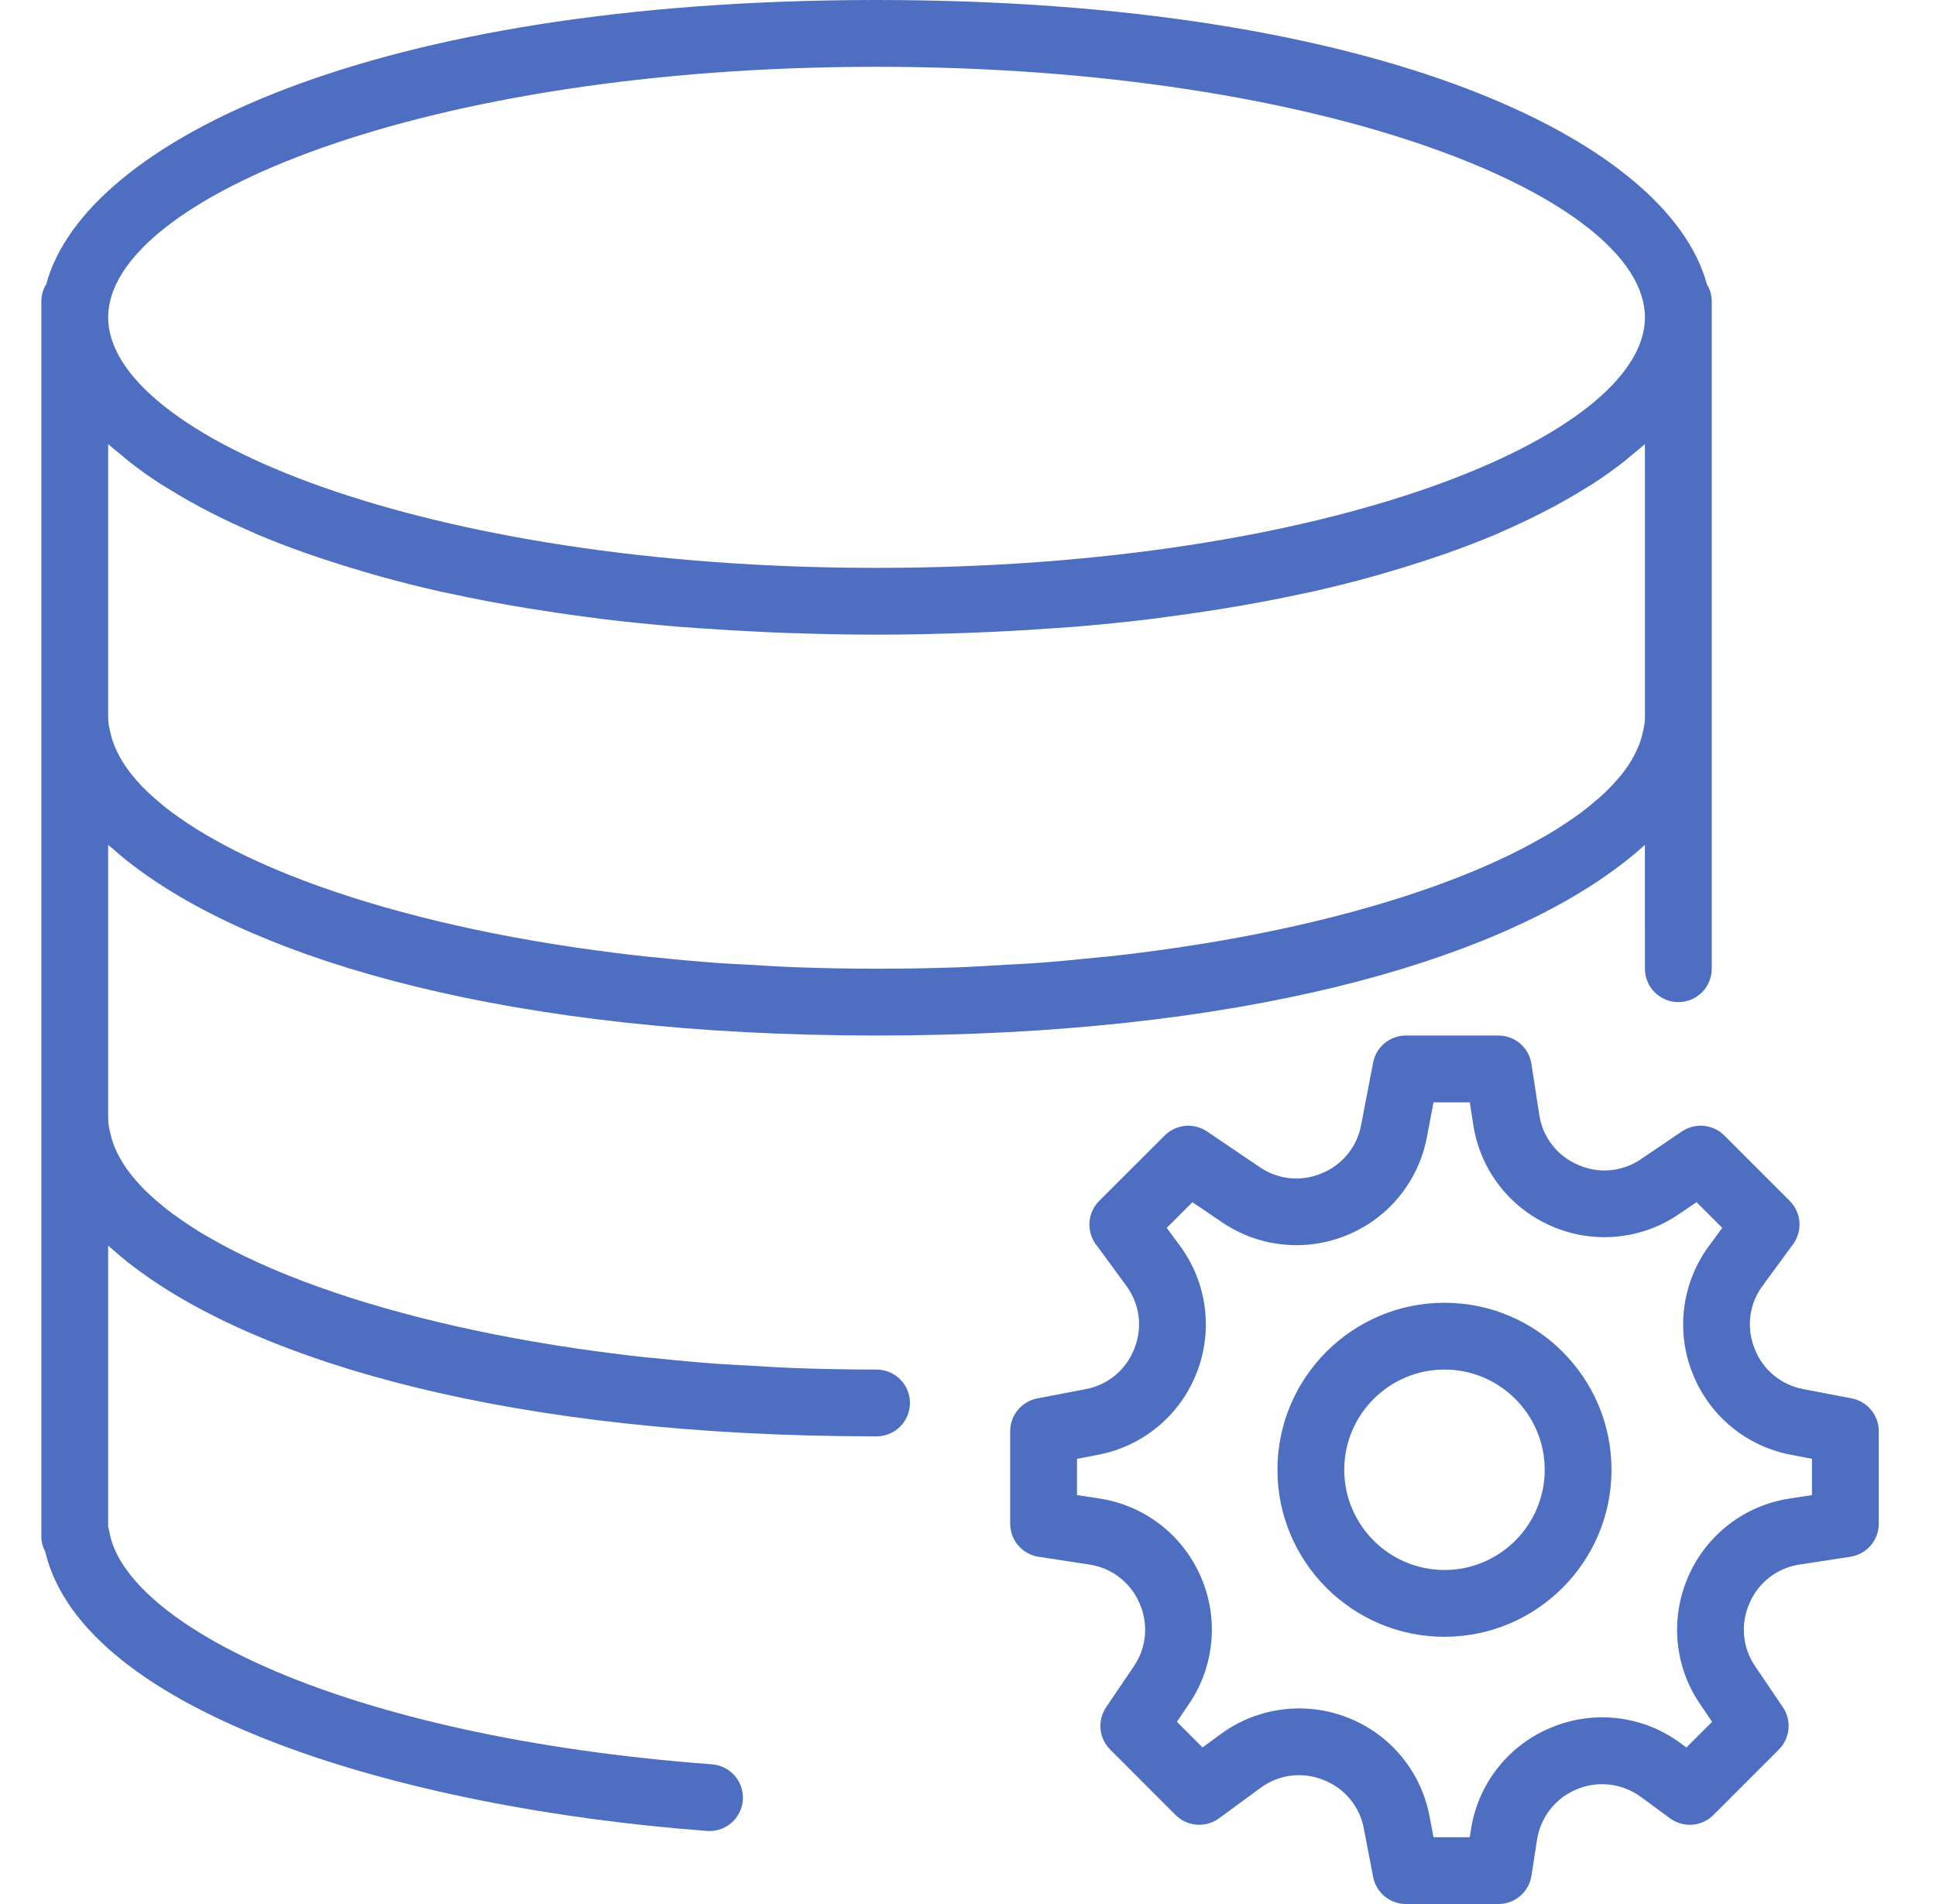
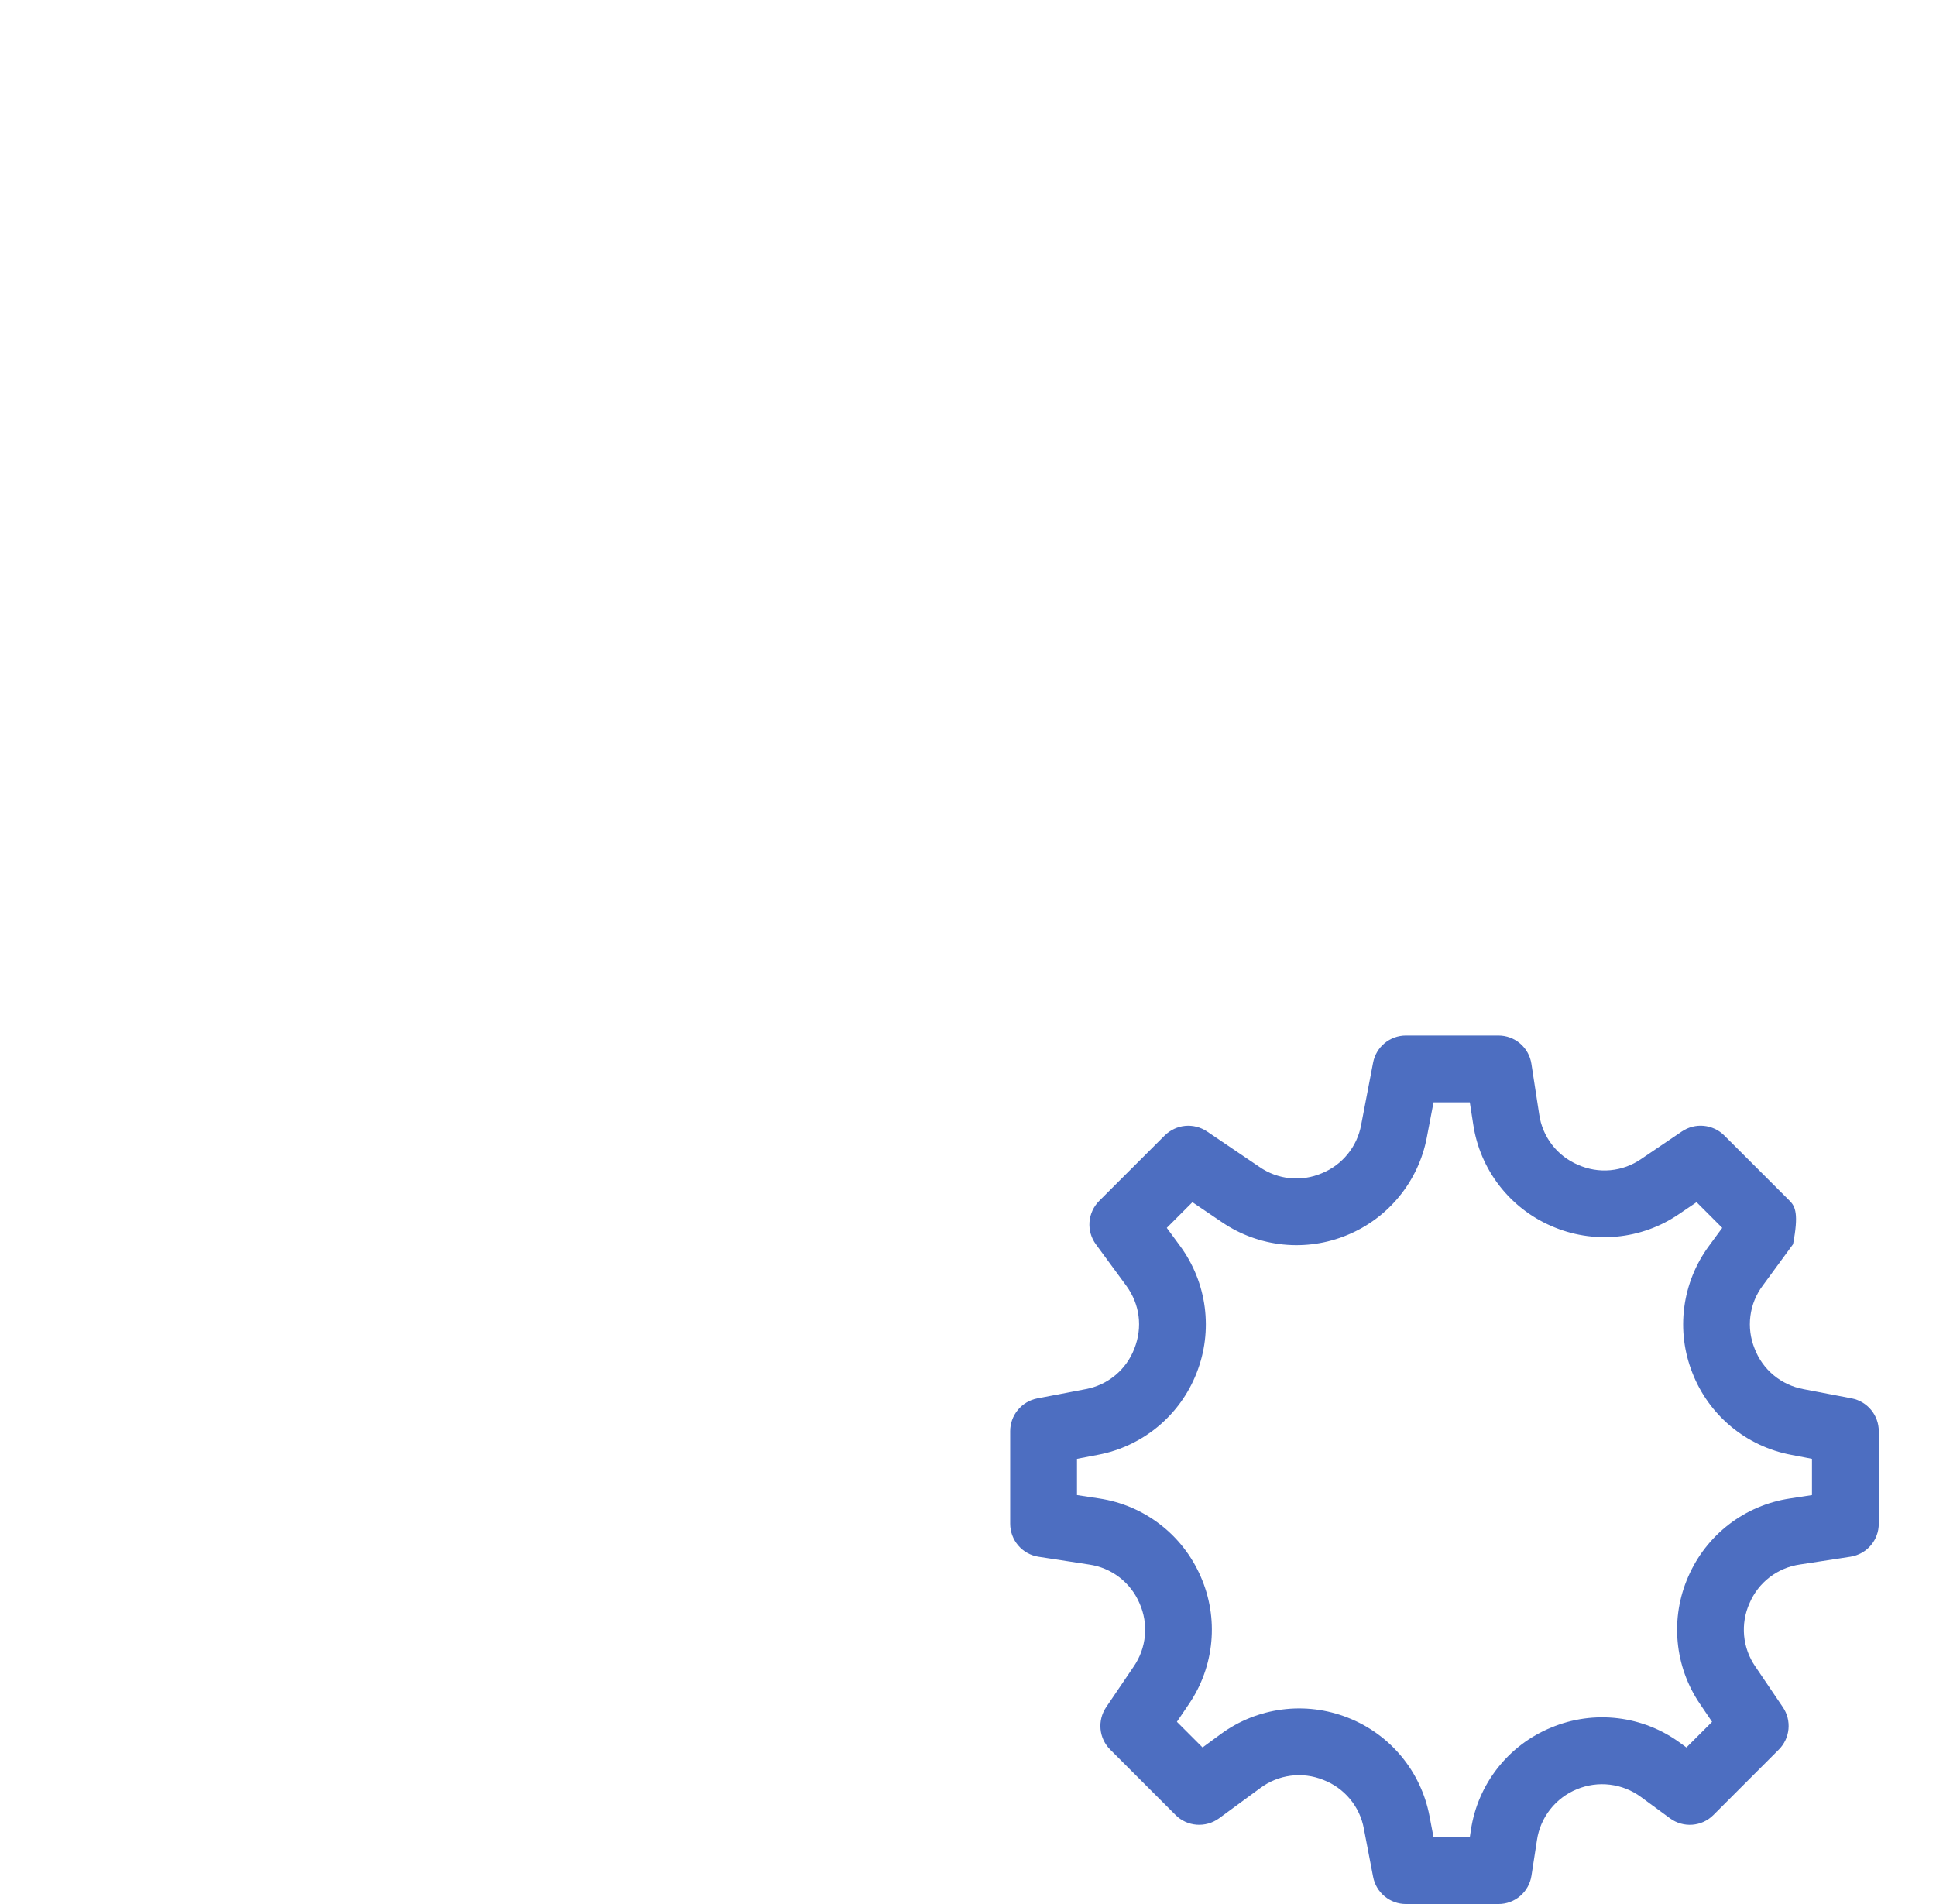
<svg xmlns="http://www.w3.org/2000/svg" width="61" height="60" viewBox="0 0 61 60" fill="none">
-   <path d="M58.343 44.066L56.823 43.775C56.478 43.712 56.155 43.561 55.885 43.337C55.615 43.113 55.408 42.823 55.284 42.495C55.152 42.17 55.107 41.816 55.152 41.469C55.197 41.121 55.331 40.791 55.542 40.511L56.496 39.209C56.645 39.007 56.716 38.757 56.697 38.506C56.678 38.255 56.569 38.02 56.391 37.842L54.329 35.781C54.156 35.608 53.928 35.502 53.684 35.478C53.441 35.455 53.197 35.517 52.994 35.654L51.713 36.521C51.425 36.721 51.09 36.843 50.74 36.876C50.391 36.908 50.039 36.849 49.719 36.705C49.396 36.568 49.113 36.35 48.9 36.072C48.686 35.794 48.547 35.465 48.498 35.118L48.252 33.523C48.214 33.275 48.089 33.048 47.898 32.885C47.707 32.721 47.465 32.632 47.213 32.632H44.297C44.053 32.632 43.816 32.717 43.627 32.873C43.438 33.029 43.31 33.246 43.264 33.486L42.887 35.45C42.825 35.788 42.678 36.105 42.461 36.371C42.244 36.638 41.963 36.845 41.644 36.974C41.327 37.109 40.982 37.161 40.639 37.127C40.297 37.092 39.969 36.971 39.686 36.775L38.031 35.655C37.828 35.518 37.584 35.456 37.341 35.479C37.098 35.503 36.87 35.61 36.697 35.782L34.634 37.843C34.456 38.021 34.348 38.257 34.328 38.507C34.309 38.758 34.38 39.008 34.529 39.211L35.484 40.512C35.913 41.097 36.008 41.82 35.742 42.496C35.617 42.824 35.41 43.114 35.14 43.338C34.871 43.562 34.548 43.713 34.203 43.776L32.683 44.067C32.443 44.114 32.226 44.242 32.07 44.431C31.914 44.619 31.829 44.856 31.829 45.101V48.017C31.829 48.268 31.919 48.511 32.083 48.702C32.247 48.893 32.473 49.019 32.722 49.057L34.316 49.302C34.664 49.352 34.992 49.49 35.27 49.704C35.548 49.918 35.767 50.2 35.904 50.523C36.047 50.843 36.106 51.195 36.073 51.545C36.041 51.894 35.919 52.229 35.72 52.518L34.852 53.799C34.715 54.002 34.653 54.246 34.676 54.489C34.699 54.733 34.807 54.961 34.98 55.134L37.041 57.196C37.407 57.563 37.987 57.606 38.408 57.301L39.709 56.346C39.99 56.136 40.32 56.002 40.667 55.957C41.015 55.912 41.368 55.957 41.693 56.088C42.021 56.213 42.311 56.42 42.535 56.69C42.76 56.959 42.911 57.282 42.973 57.627L43.265 59.147C43.311 59.387 43.44 59.604 43.629 59.759C43.817 59.915 44.054 60 44.299 60H47.214C47.466 60 47.709 59.91 47.9 59.746C48.09 59.582 48.216 59.356 48.254 59.107L48.427 57.986C48.479 57.633 48.623 57.3 48.843 57.019C49.063 56.738 49.352 56.519 49.683 56.384C50.012 56.246 50.372 56.196 50.726 56.239C51.081 56.282 51.418 56.416 51.705 56.628L52.62 57.3C53.041 57.608 53.621 57.563 53.987 57.195L56.048 55.133C56.221 54.96 56.328 54.732 56.352 54.488C56.375 54.245 56.313 54.001 56.175 53.798L55.308 52.517C55.108 52.228 54.986 51.893 54.954 51.544C54.922 51.194 54.98 50.842 55.124 50.522C55.261 50.199 55.479 49.917 55.757 49.703C56.035 49.489 56.364 49.351 56.711 49.301L58.306 49.056C58.554 49.017 58.781 48.891 58.944 48.701C59.108 48.51 59.197 48.267 59.197 48.016V45.1C59.197 44.596 58.839 44.162 58.343 44.066ZM57.092 47.114L56.39 47.222C55.693 47.327 55.033 47.608 54.474 48.039C53.915 48.469 53.475 49.035 53.194 49.682C52.91 50.328 52.795 51.035 52.86 51.738C52.925 52.441 53.167 53.115 53.565 53.698L53.945 54.259L53.136 55.067L52.95 54.931C52.372 54.503 51.693 54.233 50.979 54.147C50.265 54.061 49.541 54.161 48.877 54.439C48.212 54.711 47.629 55.152 47.185 55.718C46.742 56.283 46.452 56.954 46.346 57.665L46.311 57.895H45.168L45.041 57.228C44.909 56.535 44.604 55.887 44.153 55.344C43.702 54.801 43.12 54.382 42.463 54.126C41.806 53.868 41.095 53.78 40.396 53.871C39.696 53.962 39.031 54.228 38.463 54.646L37.89 55.066L37.082 54.258L37.462 53.697C37.859 53.114 38.101 52.439 38.166 51.737C38.231 51.034 38.116 50.327 37.832 49.681C37.552 49.034 37.112 48.468 36.553 48.038C35.993 47.607 35.334 47.326 34.636 47.221L33.934 47.114V45.971L34.601 45.843C35.294 45.712 35.942 45.406 36.485 44.955C37.028 44.504 37.447 43.923 37.703 43.265C37.962 42.609 38.05 41.898 37.959 41.198C37.868 40.498 37.601 39.833 37.183 39.265L36.763 38.693L37.571 37.884L38.507 38.518C39.08 38.907 39.74 39.147 40.428 39.217C41.117 39.287 41.812 39.185 42.451 38.919C43.091 38.655 43.655 38.236 44.092 37.699C44.529 37.163 44.827 36.526 44.956 35.846L45.168 34.737H46.311L46.42 35.439C46.525 36.137 46.806 36.796 47.236 37.355C47.667 37.914 48.232 38.355 48.88 38.635C49.526 38.919 50.233 39.033 50.935 38.969C51.638 38.904 52.312 38.661 52.895 38.264L53.456 37.884L54.265 38.693L53.845 39.265C53.426 39.833 53.159 40.498 53.068 41.198C52.977 41.898 53.065 42.609 53.325 43.265C53.581 43.923 54 44.504 54.543 44.955C55.085 45.406 55.734 45.712 56.427 45.843L57.092 45.971V47.114Z" fill="#4D6EC1" />
-   <path d="M45.513 41.053C42.611 41.053 40.25 43.414 40.25 46.316C40.25 49.218 42.611 51.579 45.513 51.579C48.415 51.579 50.776 49.218 50.776 46.316C50.776 43.414 48.415 41.053 45.513 41.053ZM45.513 49.474C43.772 49.474 42.355 48.057 42.355 46.316C42.355 44.575 43.772 43.158 45.513 43.158C47.254 43.158 48.671 44.575 48.671 46.316C48.671 48.057 47.254 49.474 45.513 49.474ZM27.619 43.158C26.748 43.158 25.895 43.141 25.058 43.112C24.547 43.093 24.053 43.06 23.554 43.031C23.246 43.013 22.928 43.001 22.625 42.979C21.976 42.931 21.328 42.872 20.681 42.803C20.561 42.791 20.435 42.782 20.316 42.77C19.604 42.691 18.893 42.6 18.184 42.497L18.13 42.489C14.567 41.963 11.509 41.16 9.119 40.206C8.684 40.033 8.255 39.846 7.832 39.645L7.693 39.58C7.356 39.417 7.024 39.242 6.699 39.057C6.625 39.015 6.547 38.974 6.475 38.931C6.216 38.778 5.963 38.615 5.716 38.443C5.626 38.38 5.532 38.317 5.446 38.254C5.255 38.112 5.071 37.962 4.892 37.805C4.799 37.722 4.705 37.64 4.619 37.557C4.395 37.339 4.191 37.104 4.006 36.853C3.85 36.634 3.718 36.399 3.613 36.152C3.563 36.028 3.522 35.901 3.491 35.77C3.451 35.603 3.408 35.433 3.408 35.263V26.624C3.437 26.652 3.474 26.678 3.505 26.705C3.735 26.906 3.968 27.107 4.231 27.301C8.196 30.301 16.126 32.632 27.619 32.632C39.064 32.632 46.972 30.32 50.954 27.339C51.272 27.107 51.559 26.868 51.828 26.625L51.829 30.526C51.829 30.805 51.94 31.073 52.137 31.271C52.335 31.468 52.602 31.579 52.882 31.579C53.161 31.579 53.429 31.468 53.626 31.271C53.823 31.073 53.934 30.805 53.934 30.526V9.474C53.93 9.291 53.877 9.113 53.781 8.958C52.562 4.442 43.489 0 27.619 0C11.748 0 2.674 4.442 1.456 8.958C1.36 9.113 1.307 9.291 1.303 9.474V48.421C1.303 48.59 1.347 48.751 1.424 48.893C2.623 53.98 12.678 56.977 22.276 57.697C22.414 57.708 22.553 57.691 22.684 57.648C22.816 57.605 22.937 57.536 23.042 57.446C23.147 57.356 23.233 57.246 23.295 57.122C23.358 56.999 23.395 56.864 23.405 56.726C23.426 56.448 23.335 56.173 23.153 55.961C22.971 55.749 22.713 55.619 22.434 55.598C10.735 54.72 3.917 51.158 3.442 48.251C3.434 48.204 3.422 48.158 3.408 48.113V39.256C3.437 39.283 3.474 39.309 3.505 39.337C3.735 39.538 3.968 39.739 4.231 39.933C8.196 42.933 16.126 45.263 27.619 45.263C27.898 45.263 28.165 45.152 28.363 44.955C28.56 44.757 28.671 44.49 28.671 44.211C28.671 43.931 28.56 43.664 28.363 43.466C28.165 43.269 27.898 43.158 27.619 43.158ZM4.041 14.523C4.356 14.772 4.697 15.017 5.067 15.256C5.144 15.305 5.23 15.354 5.31 15.403C5.755 15.679 6.211 15.936 6.679 16.173C7.063 16.368 7.466 16.558 7.89 16.743C7.96 16.774 8.023 16.805 8.092 16.835C8.586 17.044 9.11 17.244 9.656 17.437C9.807 17.491 9.965 17.541 10.12 17.594C10.553 17.74 11.002 17.88 11.466 18.016C11.633 18.064 11.797 18.115 11.969 18.162C12.585 18.333 13.221 18.495 13.888 18.644C13.98 18.665 14.079 18.683 14.171 18.703C14.991 18.881 15.815 19.037 16.643 19.171C17.24 19.268 17.854 19.359 18.485 19.441C18.647 19.462 18.803 19.485 18.966 19.506C19.749 19.601 20.558 19.682 21.392 19.752C21.598 19.768 21.811 19.781 22.02 19.796C22.686 19.844 23.367 19.884 24.064 19.916C24.317 19.927 24.57 19.939 24.829 19.947C25.736 19.978 26.661 20 27.619 20C28.576 20 29.501 19.978 30.408 19.947C30.666 19.939 30.919 19.926 31.173 19.916C31.87 19.884 32.551 19.844 33.218 19.796C33.426 19.78 33.64 19.768 33.845 19.752C34.655 19.685 35.464 19.604 36.271 19.506C36.435 19.486 36.59 19.462 36.752 19.441C37.584 19.333 38.413 19.206 39.24 19.061C39.851 18.954 40.46 18.835 41.066 18.703C41.158 18.683 41.258 18.665 41.349 18.644C41.993 18.5 42.633 18.339 43.268 18.162C43.44 18.115 43.604 18.065 43.771 18.016C44.235 17.881 44.684 17.74 45.117 17.594C45.272 17.541 45.43 17.491 45.581 17.437C46.108 17.251 46.629 17.05 47.145 16.835C47.215 16.805 47.279 16.773 47.347 16.743C47.89 16.506 48.423 16.248 48.946 15.97C49.29 15.785 49.617 15.597 49.927 15.403C50.007 15.354 50.093 15.305 50.17 15.256C50.54 15.017 50.881 14.773 51.196 14.523C51.275 14.46 51.346 14.397 51.422 14.334C51.559 14.22 51.703 14.107 51.829 13.993V22.632C51.829 22.801 51.786 22.972 51.746 23.142C51.715 23.272 51.674 23.4 51.624 23.523C51.47 23.885 51.259 24.22 51.001 24.516C50.88 24.66 50.753 24.797 50.618 24.928C50.533 25.012 50.44 25.094 50.345 25.177C50.166 25.334 49.982 25.483 49.791 25.625C49.705 25.689 49.612 25.752 49.521 25.815C49.283 25.979 49.034 26.142 48.762 26.302C48.69 26.345 48.613 26.386 48.538 26.428C48.226 26.605 47.898 26.78 47.544 26.952L47.405 27.017C47.01 27.203 46.597 27.386 46.156 27.563L46.118 27.578C43.728 28.533 40.67 29.336 37.107 29.861L37.053 29.868C36.344 29.973 35.633 30.064 34.921 30.141C34.802 30.154 34.676 30.162 34.556 30.175C33.92 30.241 33.274 30.302 32.612 30.351C32.309 30.373 31.991 30.384 31.683 30.402C31.184 30.432 30.69 30.464 30.178 30.483C28.472 30.542 26.765 30.541 25.058 30.48C24.547 30.461 24.053 30.428 23.554 30.399C23.246 30.381 22.928 30.369 22.625 30.347C21.976 30.299 21.328 30.241 20.681 30.172C20.561 30.159 20.435 30.151 20.316 30.138C19.604 30.06 18.893 29.969 18.184 29.865L18.13 29.858C14.567 29.332 11.509 28.528 9.119 27.575C8.684 27.401 8.255 27.214 7.832 27.014L7.693 26.948C7.356 26.785 7.024 26.611 6.699 26.425C6.625 26.383 6.547 26.342 6.475 26.299C6.216 26.146 5.963 25.983 5.716 25.812C5.626 25.748 5.532 25.685 5.446 25.622C5.255 25.48 5.071 25.331 4.892 25.174C4.799 25.09 4.705 25.008 4.619 24.925C4.395 24.708 4.191 24.472 4.006 24.221C3.85 24.002 3.718 23.767 3.613 23.52C3.563 23.396 3.522 23.269 3.491 23.139C3.451 22.972 3.408 22.801 3.408 22.632V13.993C3.534 14.107 3.679 14.22 3.815 14.334C3.891 14.397 3.962 14.46 4.041 14.523ZM27.619 2.105C41.887 2.105 51.829 6.265 51.829 10C51.829 13.735 41.887 17.895 27.619 17.895C13.35 17.895 3.408 13.735 3.408 10C3.408 6.265 13.35 2.105 27.619 2.105Z" fill="#4D6EC1" />
+   <path d="M58.343 44.066L56.823 43.775C56.478 43.712 56.155 43.561 55.885 43.337C55.615 43.113 55.408 42.823 55.284 42.495C55.152 42.17 55.107 41.816 55.152 41.469C55.197 41.121 55.331 40.791 55.542 40.511L56.496 39.209C56.678 38.255 56.569 38.02 56.391 37.842L54.329 35.781C54.156 35.608 53.928 35.502 53.684 35.478C53.441 35.455 53.197 35.517 52.994 35.654L51.713 36.521C51.425 36.721 51.09 36.843 50.74 36.876C50.391 36.908 50.039 36.849 49.719 36.705C49.396 36.568 49.113 36.35 48.9 36.072C48.686 35.794 48.547 35.465 48.498 35.118L48.252 33.523C48.214 33.275 48.089 33.048 47.898 32.885C47.707 32.721 47.465 32.632 47.213 32.632H44.297C44.053 32.632 43.816 32.717 43.627 32.873C43.438 33.029 43.31 33.246 43.264 33.486L42.887 35.45C42.825 35.788 42.678 36.105 42.461 36.371C42.244 36.638 41.963 36.845 41.644 36.974C41.327 37.109 40.982 37.161 40.639 37.127C40.297 37.092 39.969 36.971 39.686 36.775L38.031 35.655C37.828 35.518 37.584 35.456 37.341 35.479C37.098 35.503 36.87 35.61 36.697 35.782L34.634 37.843C34.456 38.021 34.348 38.257 34.328 38.507C34.309 38.758 34.38 39.008 34.529 39.211L35.484 40.512C35.913 41.097 36.008 41.82 35.742 42.496C35.617 42.824 35.41 43.114 35.14 43.338C34.871 43.562 34.548 43.713 34.203 43.776L32.683 44.067C32.443 44.114 32.226 44.242 32.07 44.431C31.914 44.619 31.829 44.856 31.829 45.101V48.017C31.829 48.268 31.919 48.511 32.083 48.702C32.247 48.893 32.473 49.019 32.722 49.057L34.316 49.302C34.664 49.352 34.992 49.49 35.27 49.704C35.548 49.918 35.767 50.2 35.904 50.523C36.047 50.843 36.106 51.195 36.073 51.545C36.041 51.894 35.919 52.229 35.72 52.518L34.852 53.799C34.715 54.002 34.653 54.246 34.676 54.489C34.699 54.733 34.807 54.961 34.98 55.134L37.041 57.196C37.407 57.563 37.987 57.606 38.408 57.301L39.709 56.346C39.99 56.136 40.32 56.002 40.667 55.957C41.015 55.912 41.368 55.957 41.693 56.088C42.021 56.213 42.311 56.42 42.535 56.69C42.76 56.959 42.911 57.282 42.973 57.627L43.265 59.147C43.311 59.387 43.44 59.604 43.629 59.759C43.817 59.915 44.054 60 44.299 60H47.214C47.466 60 47.709 59.91 47.9 59.746C48.09 59.582 48.216 59.356 48.254 59.107L48.427 57.986C48.479 57.633 48.623 57.3 48.843 57.019C49.063 56.738 49.352 56.519 49.683 56.384C50.012 56.246 50.372 56.196 50.726 56.239C51.081 56.282 51.418 56.416 51.705 56.628L52.62 57.3C53.041 57.608 53.621 57.563 53.987 57.195L56.048 55.133C56.221 54.96 56.328 54.732 56.352 54.488C56.375 54.245 56.313 54.001 56.175 53.798L55.308 52.517C55.108 52.228 54.986 51.893 54.954 51.544C54.922 51.194 54.98 50.842 55.124 50.522C55.261 50.199 55.479 49.917 55.757 49.703C56.035 49.489 56.364 49.351 56.711 49.301L58.306 49.056C58.554 49.017 58.781 48.891 58.944 48.701C59.108 48.51 59.197 48.267 59.197 48.016V45.1C59.197 44.596 58.839 44.162 58.343 44.066ZM57.092 47.114L56.39 47.222C55.693 47.327 55.033 47.608 54.474 48.039C53.915 48.469 53.475 49.035 53.194 49.682C52.91 50.328 52.795 51.035 52.86 51.738C52.925 52.441 53.167 53.115 53.565 53.698L53.945 54.259L53.136 55.067L52.95 54.931C52.372 54.503 51.693 54.233 50.979 54.147C50.265 54.061 49.541 54.161 48.877 54.439C48.212 54.711 47.629 55.152 47.185 55.718C46.742 56.283 46.452 56.954 46.346 57.665L46.311 57.895H45.168L45.041 57.228C44.909 56.535 44.604 55.887 44.153 55.344C43.702 54.801 43.12 54.382 42.463 54.126C41.806 53.868 41.095 53.78 40.396 53.871C39.696 53.962 39.031 54.228 38.463 54.646L37.89 55.066L37.082 54.258L37.462 53.697C37.859 53.114 38.101 52.439 38.166 51.737C38.231 51.034 38.116 50.327 37.832 49.681C37.552 49.034 37.112 48.468 36.553 48.038C35.993 47.607 35.334 47.326 34.636 47.221L33.934 47.114V45.971L34.601 45.843C35.294 45.712 35.942 45.406 36.485 44.955C37.028 44.504 37.447 43.923 37.703 43.265C37.962 42.609 38.05 41.898 37.959 41.198C37.868 40.498 37.601 39.833 37.183 39.265L36.763 38.693L37.571 37.884L38.507 38.518C39.08 38.907 39.74 39.147 40.428 39.217C41.117 39.287 41.812 39.185 42.451 38.919C43.091 38.655 43.655 38.236 44.092 37.699C44.529 37.163 44.827 36.526 44.956 35.846L45.168 34.737H46.311L46.42 35.439C46.525 36.137 46.806 36.796 47.236 37.355C47.667 37.914 48.232 38.355 48.88 38.635C49.526 38.919 50.233 39.033 50.935 38.969C51.638 38.904 52.312 38.661 52.895 38.264L53.456 37.884L54.265 38.693L53.845 39.265C53.426 39.833 53.159 40.498 53.068 41.198C52.977 41.898 53.065 42.609 53.325 43.265C53.581 43.923 54 44.504 54.543 44.955C55.085 45.406 55.734 45.712 56.427 45.843L57.092 45.971V47.114Z" fill="#4D6EC1" />
</svg>